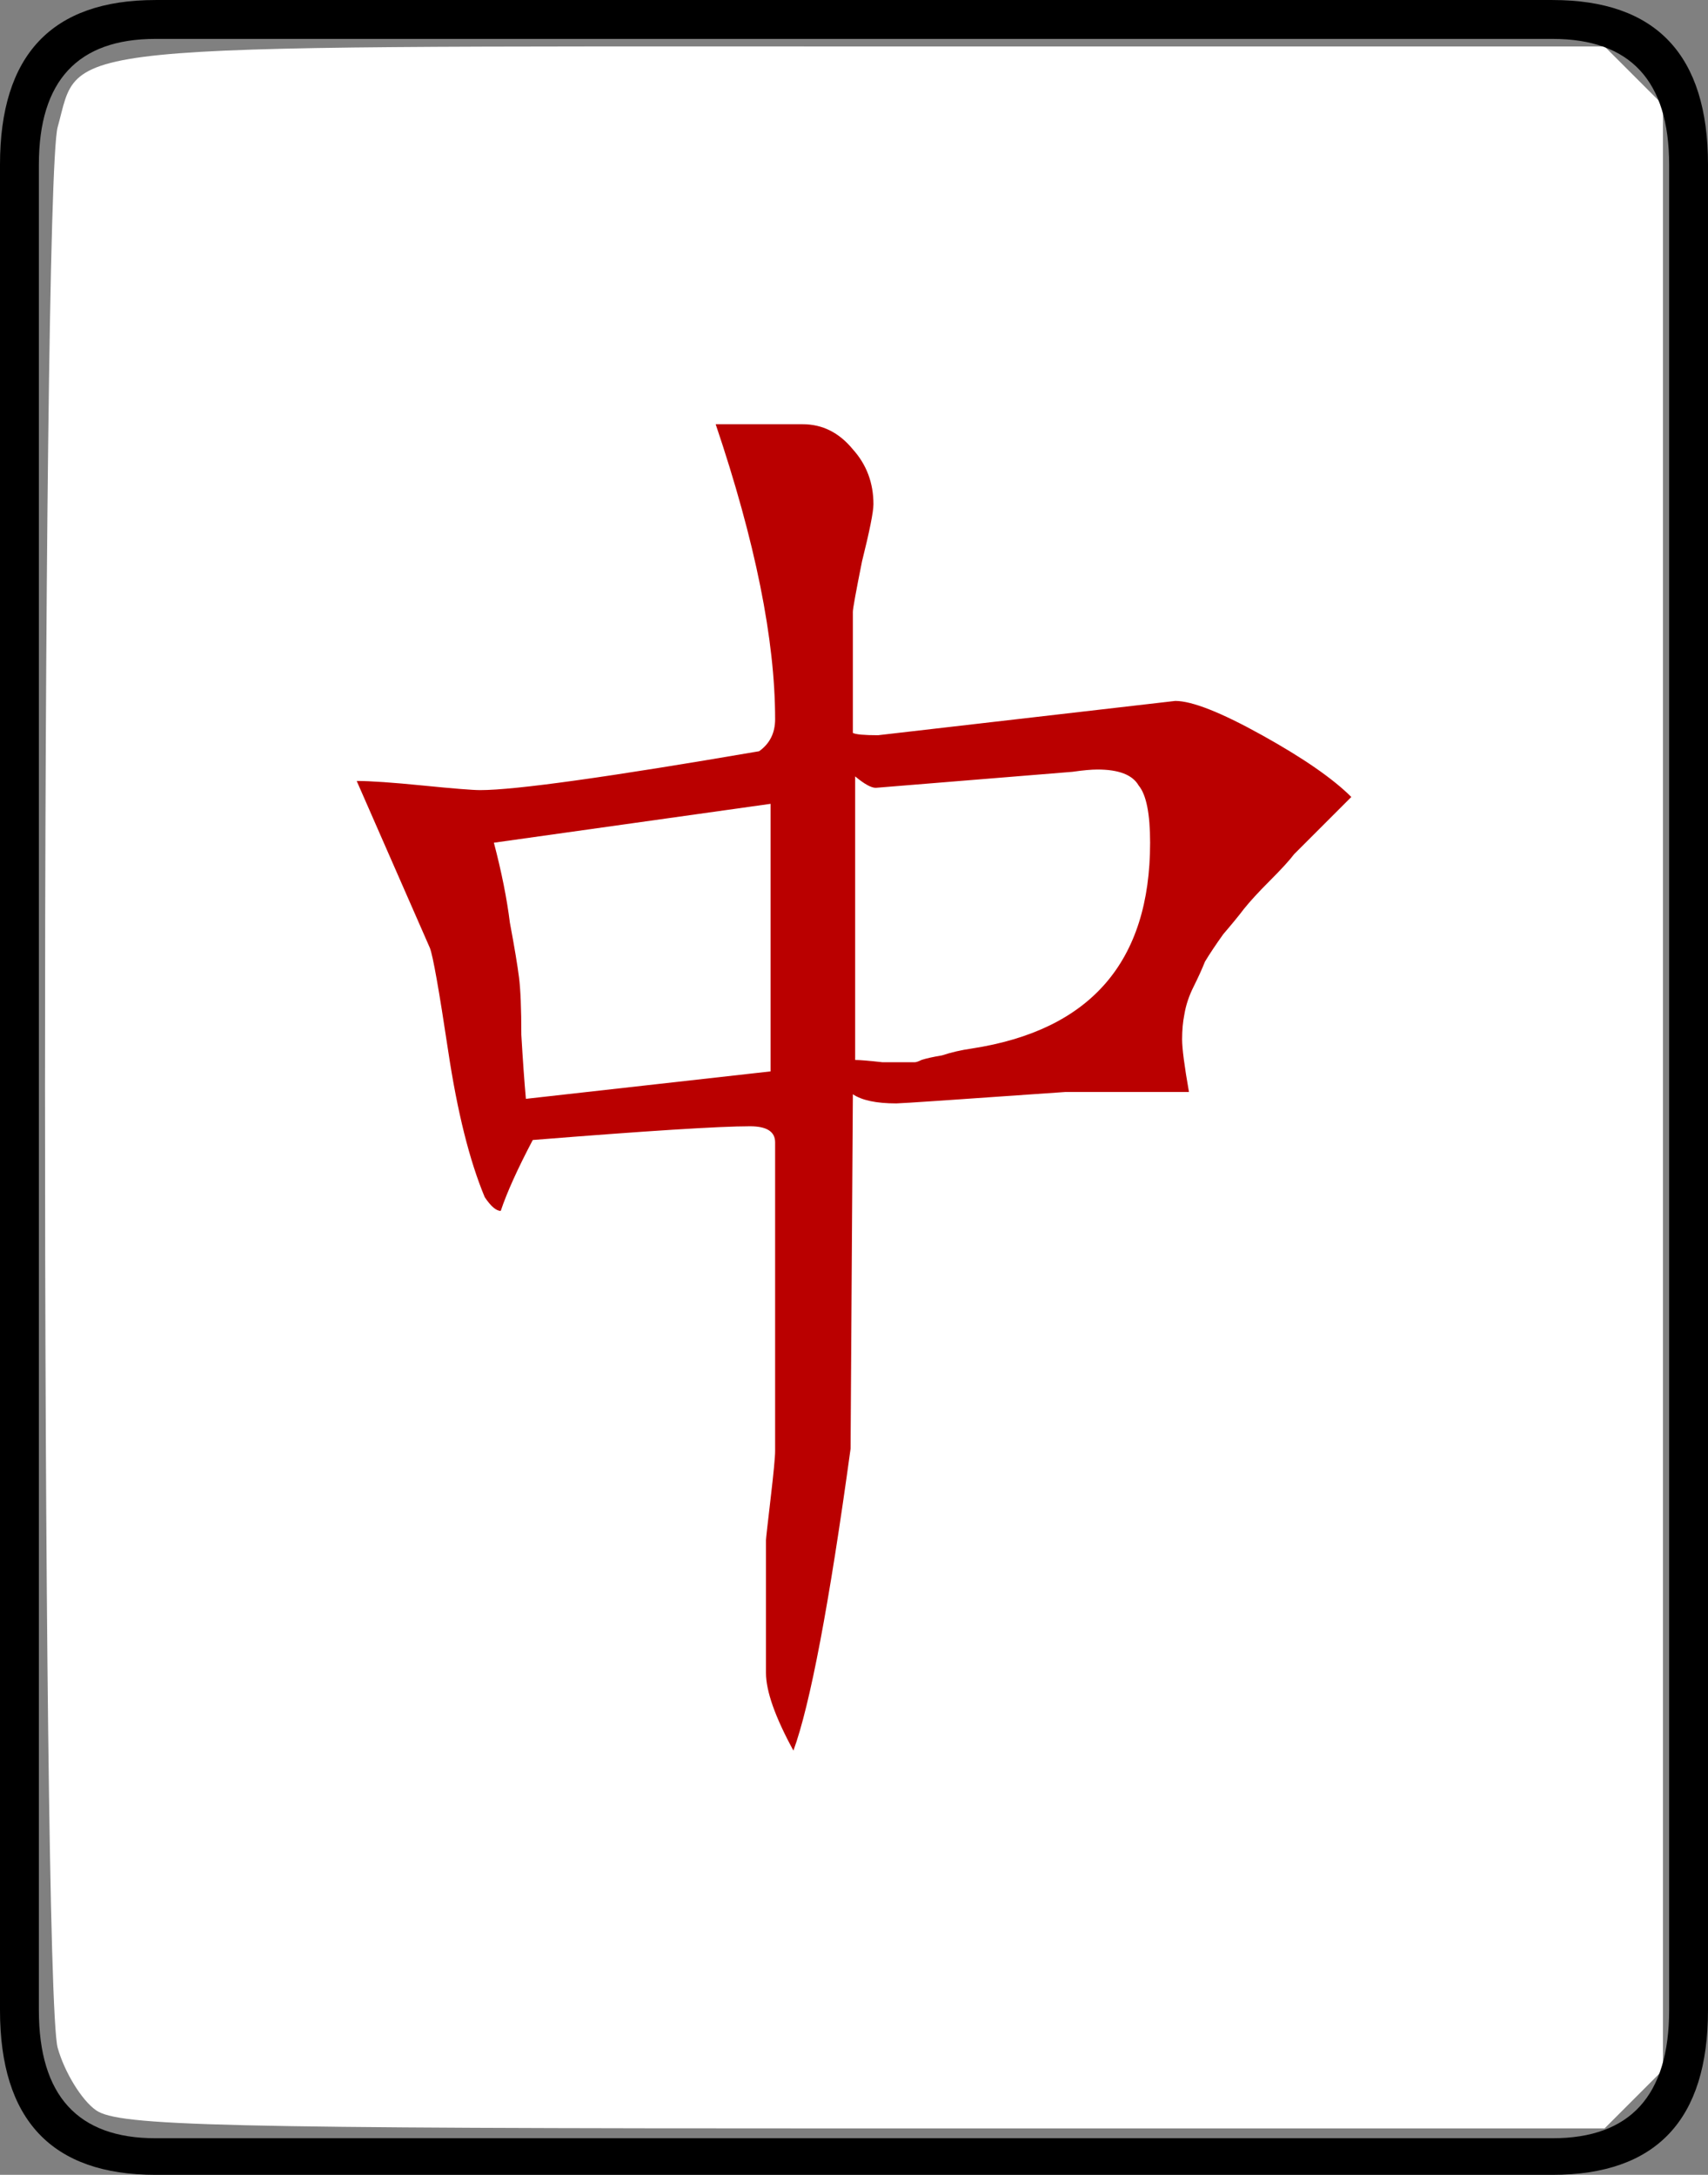
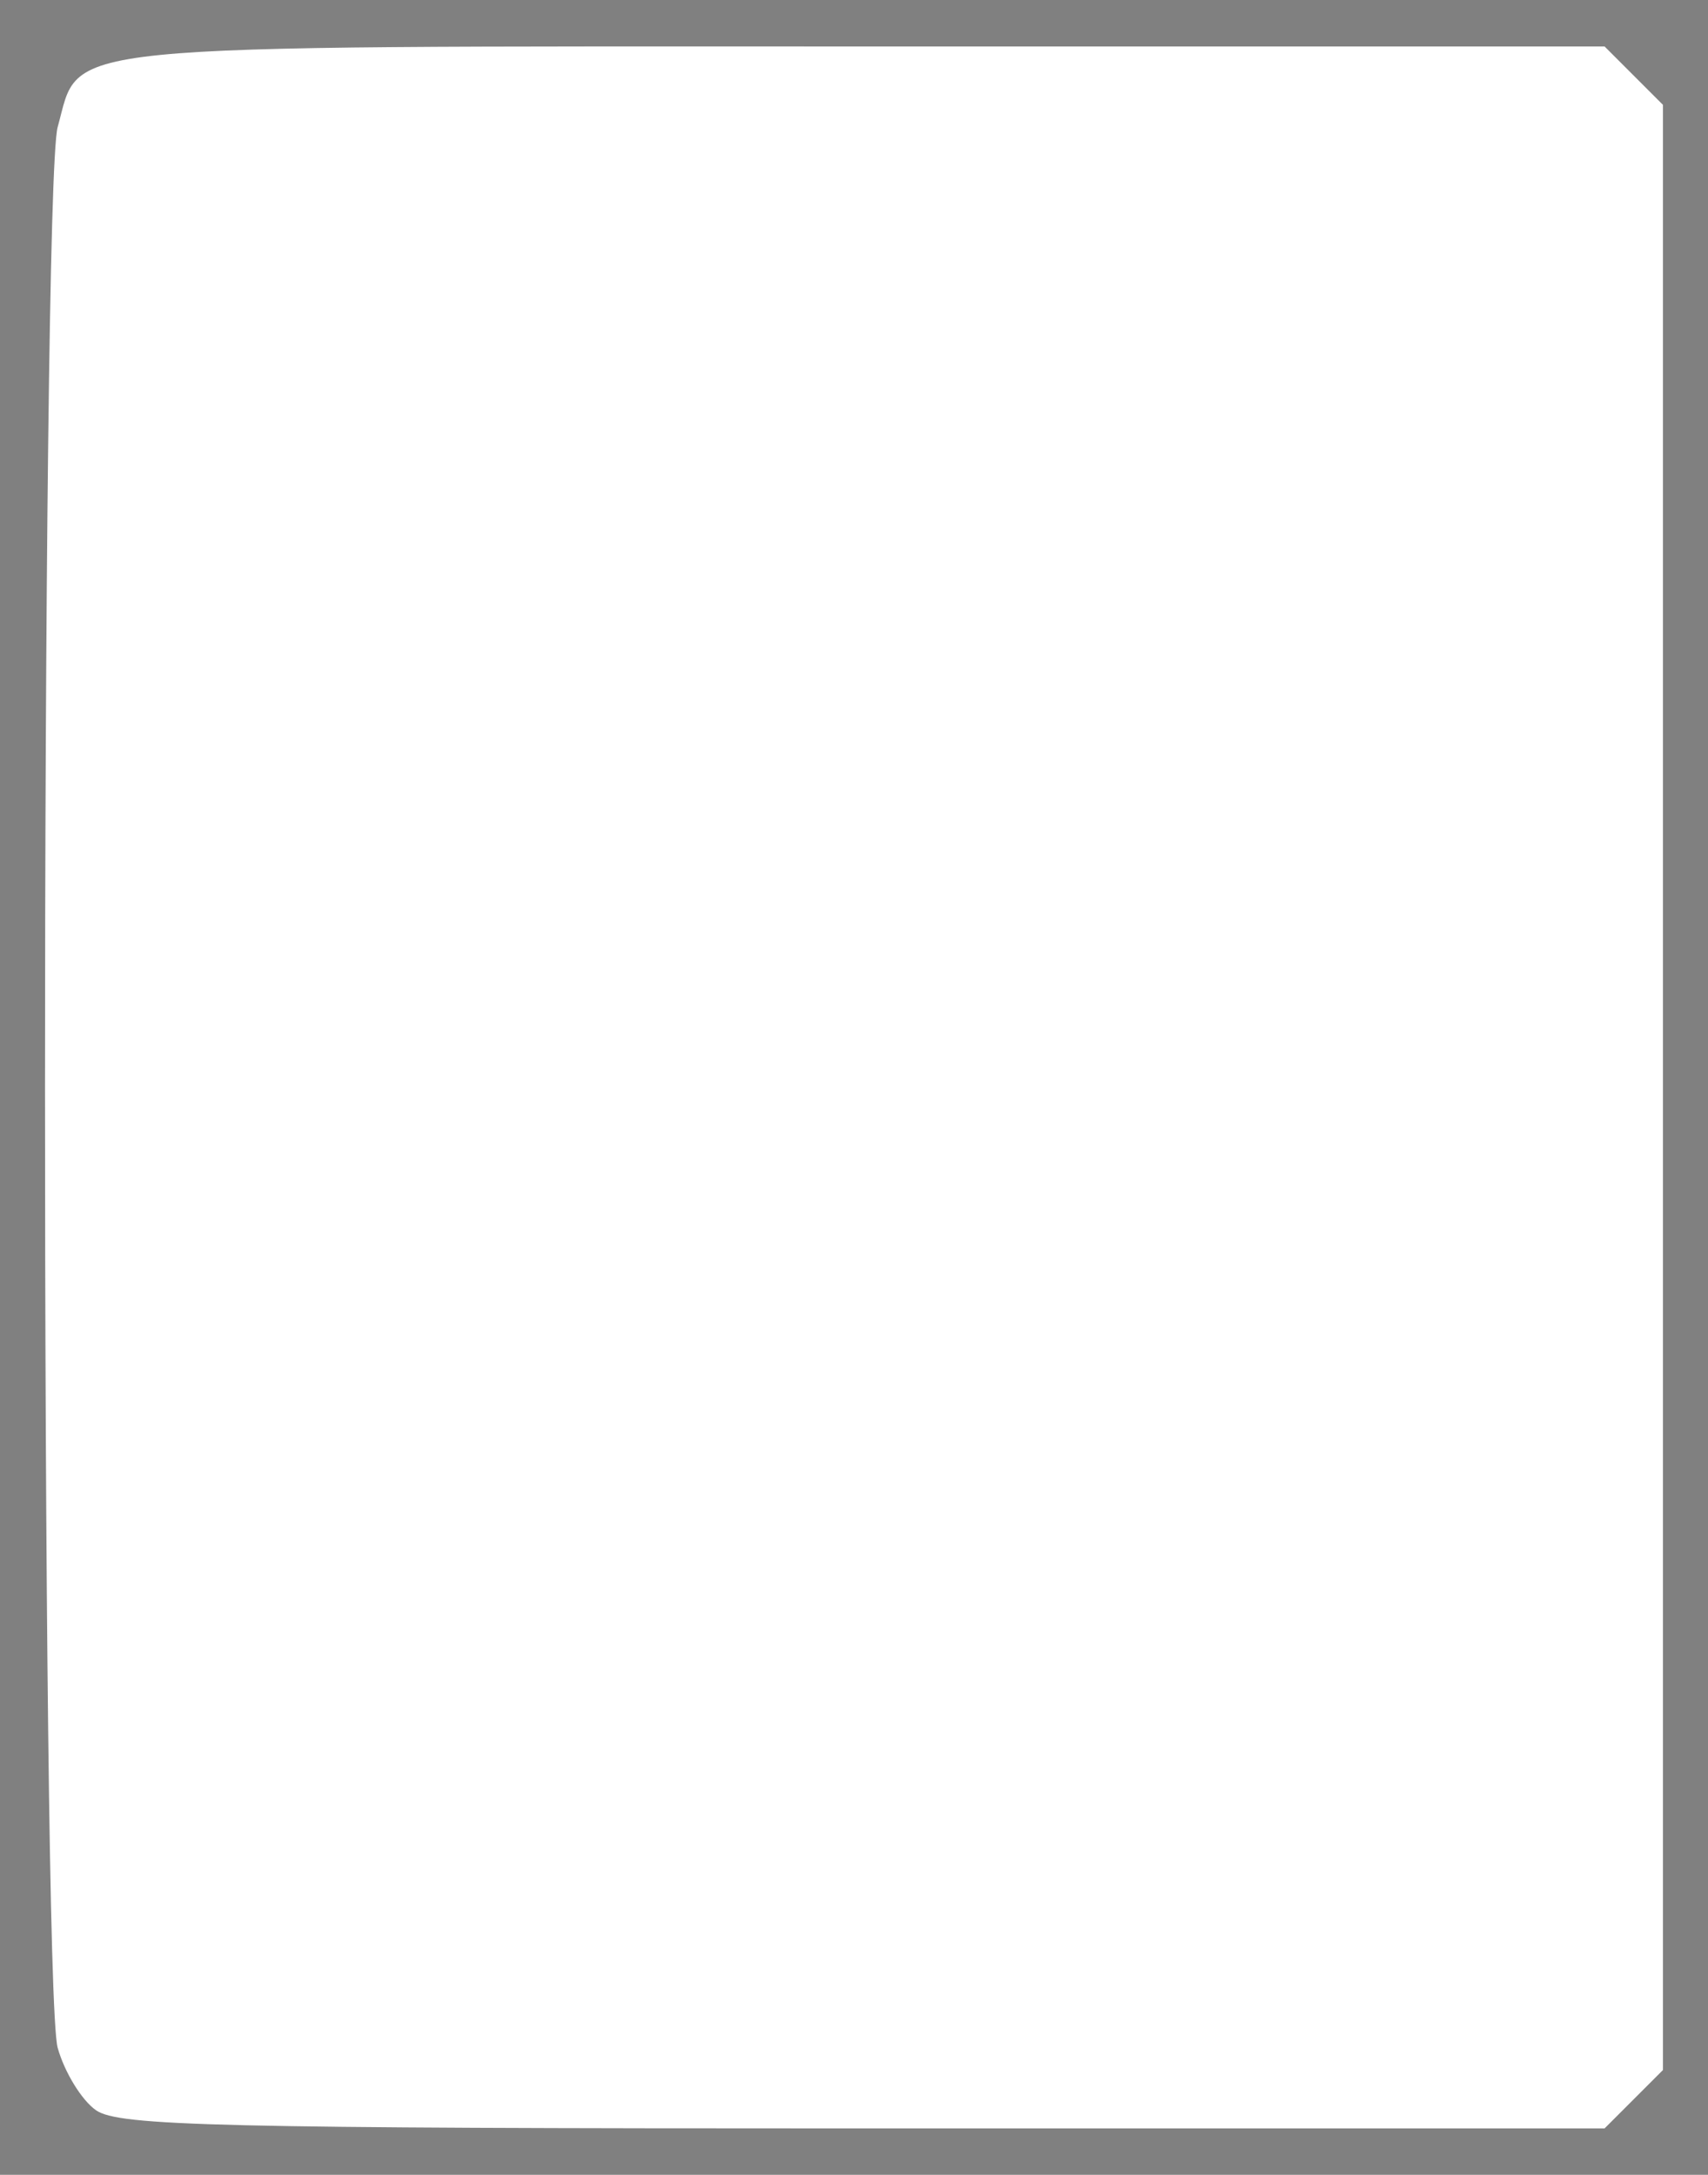
<svg xmlns="http://www.w3.org/2000/svg" xmlns:ns1="http://www.inkscape.org/namespaces/inkscape" xmlns:ns2="http://sodipodi.sourceforge.net/DTD/sodipodi-0.dtd" width="74.7" height="95.1" id="svg3739" version="1.1" ns1:version="0.47 r22583" ns2:docname="MJReddragon.svg">
  <rect width="100%" height="100%" fill="#808080" stroke="none" />
  <defs id="defs3741" />
  <ns2:namedview id="base" pagecolor="#ffffff" bordercolor="#666666" borderopacity="1.0" ns1:pageopacity="0.0" ns1:pageshadow="2" ns1:zoom="1.922232" ns1:cx="-19.422163" ns1:cy="34.231187" ns1:document-units="px" ns1:current-layer="layer1" showgrid="false" ns1:window-width="1440" ns1:window-height="851" ns1:window-x="0" ns1:window-y="25" ns1:window-maximized="1" />
  <g ns1:label="Layer 1" ns1:groupmode="layer" id="layer1" transform="translate(-423.192,-397.098)">
    <path style="fill:#ffffff;fill-opacity:1;fill-rule:nonzero;stroke:none" d="m 427.388,489.373 c -0.625,-0.438 -1.378,-1.667 -1.674,-2.731 -0.738,-2.658 -0.738,-81.328 0,-83.986 1.031,-3.712 -0.82,-3.527 35.232,-3.527 l 32.422,0 1.277,1.277 1.277,1.277 0,42.966 0,42.966 -1.277,1.277 -1.277,1.277 -32.422,0 c -28.256,0 -32.568,-0.102 -33.558,-0.796 z" id="path4638" />
    <g transform="translate(295.937,431.061)" style="font-size:100px;font-style:normal;font-variant:normal;font-weight:normal;font-stretch:normal;fill:#ba0000;fill-opacity:1;stroke:none;font-family:Droid Serif;-inkscape-font-specification:Droid Serif" id="text3983">
-       <path d="m 165.455,-11.913 c -4e-5,0.333 -0.167,1.167 -0.5,2.5 -0.267,1.333 -0.4,2.067 -0.4,2.2 l 0,5.3 c 0.133,0.067 0.5,0.1 1.1,0.1 l 13,-1.5 c 0.733,4.52e-5 2,0.5 3.8,1.5 1.8,1 3.1,1.9 3.9,2.7 -0.2,0.2 -0.6,0.6 -1.2,1.2 -0.6,0.6 -1.033,1.033 -1.3,1.3 -0.2,0.267 -0.567,0.667 -1.1,1.2 -0.467,0.467 -0.833,0.867 -1.1,1.2 -0.2,0.267 -0.5,0.633 -0.9,1.1 -0.333,0.467 -0.6,0.867 -0.8,1.2 -0.133,0.333 -0.3,0.7 -0.5,1.1 -0.2,0.4 -0.333,0.8 -0.4,1.2 -0.067,0.333 -0.1,0.7 -0.1,1.1 -5e-5,0.4 0.1,1.167 0.3,2.3 l -5.4,0 c -4.733,0.333 -7.2,0.5 -7.4,0.5 -0.867,2.8e-5 -1.5,-0.133 -1.9,-0.4 l -0.1,15.5 c -0.933,6.8 -1.767,11.2 -2.5,13.2 -0.8,-1.467 -1.2,-2.6 -1.2,-3.4 l 0,-5.8 c -3e-5,-0.067 0.067,-0.667 0.2,-1.8 0.133,-1.133 0.2,-1.833 0.2,-2.1 l 0,-13.5 c -3e-5,-0.467 -0.367,-0.7 -1.1,-0.7 -1.333,2.7e-5 -4.5,0.2 -9.5,0.6 -0.667,1.267 -1.133,2.3 -1.4,3.1 -0.2,2.3e-5 -0.433,-0.2 -0.7,-0.6 -0.667,-1.6 -1.2,-3.733 -1.6,-6.4 -0.4,-2.667 -0.667,-4.167 -0.8,-4.5 l -3.2,-7.3 c 0.6,4.17e-5 1.567,0.067 2.9,0.2 1.333,0.133 2.167,0.2 2.5,0.2 1.533,4.13e-5 5.6,-0.567 12.2,-1.7 0.467,-0.333 0.7,-0.8 0.7,-1.4 -3e-5,-3.467 -0.867,-7.767 -2.6,-12.9 l 3.8,0 c 0.867,5.8e-5 1.6,0.367 2.2,1.1 0.6,0.667 0.9,1.467 0.9,2.4 m 12.1,14.8 c -5e-5,-1.267 -0.167,-2.1 -0.5,-2.5 -0.267,-0.467 -0.867,-0.7 -1.8,-0.7 -0.267,4.22e-5 -0.633,0.033 -1.1,0.1 l -8.6,0.7 c -0.2,4.14e-5 -0.5,-0.167 -0.9,-0.5 l 0,12.4 c 0.2,3e-5 0.6,0.033 1.2,0.1 0.6,3e-5 1.067,3e-5 1.4,0 0.067,3e-5 0.167,-0.033 0.3,-0.1 0.2,-0.067 0.5,-0.133 0.9,-0.2 0.4,-0.133 0.833,-0.233 1.3,-0.3 5.2,-0.8 7.8,-3.8 7.8,-9 m -16.6,10 0,-11.7 -12.1,1.7 c 0.333,1.267 0.567,2.433 0.7,3.5 0.2,1.067 0.333,1.867 0.4,2.4 0.067,0.533 0.1,1.367 0.1,2.5 0.067,1.133 0.133,2.067 0.2,2.8 l 10.7,-1.2" id="path3988" ns2:nodetypes="ccccccscscssccsssccscccccsccscccsccsscsccccccscccccsscccccccsccc" style="fill:#ba0000;fill-opacity:1" />
-     </g>
+       </g>
    <g id="g3990" style="font-size:100px;font-style:normal;font-variant:normal;font-weight:normal;font-stretch:normal;fill:#000000;fill-opacity:1;stroke:none;font-family:Droid Serif;-inkscape-font-specification:Droid Serif" transform="translate(391.139,428.981)">
-       <path id="path3992" d="m 106.753,56.018 c -8e-5,4.8 -2.267,7.2 -6.8,7.2 l -61.1,0 c -4.533,-1.9e-5 -6.8,-2.4 -6.8,-7.2 l 0,-80.7 c -2e-6,-4.8 2.267,-7.2 6.8,-7.2 l 61.1,0 c 4.533,7.6e-5 6.8,2.4 6.8,7.2 l 0,80.7 m -1.7,0 0,-80.7 c -8e-5,-3.667 -1.7,-5.5 -5.1,-5.5 l -61.1,0 c -3.4,7.5e-5 -5.1,1.833 -5.1,5.5 l 0,80.7 c -4e-6,3.733 1.7,5.6 5.1,5.6 l 61.1,0 c 3.4,-1.7e-5 5.1,-1.867 5.1,-5.6" ns2:nodetypes="cccccccccccccccccc" />
-     </g>
+       </g>
  </g>
</svg>